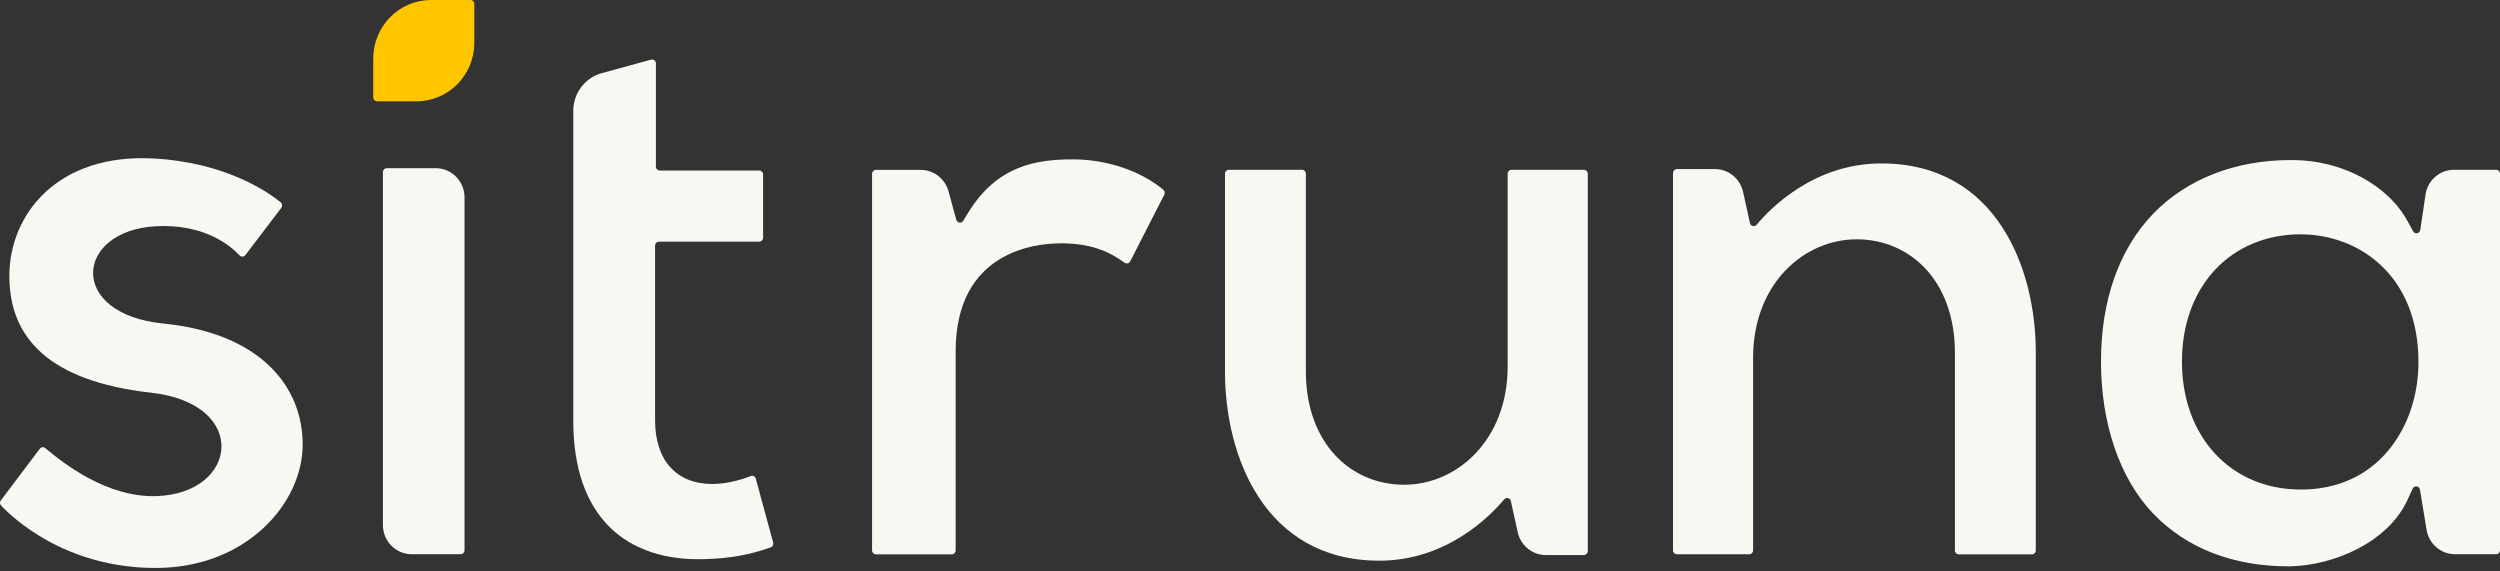
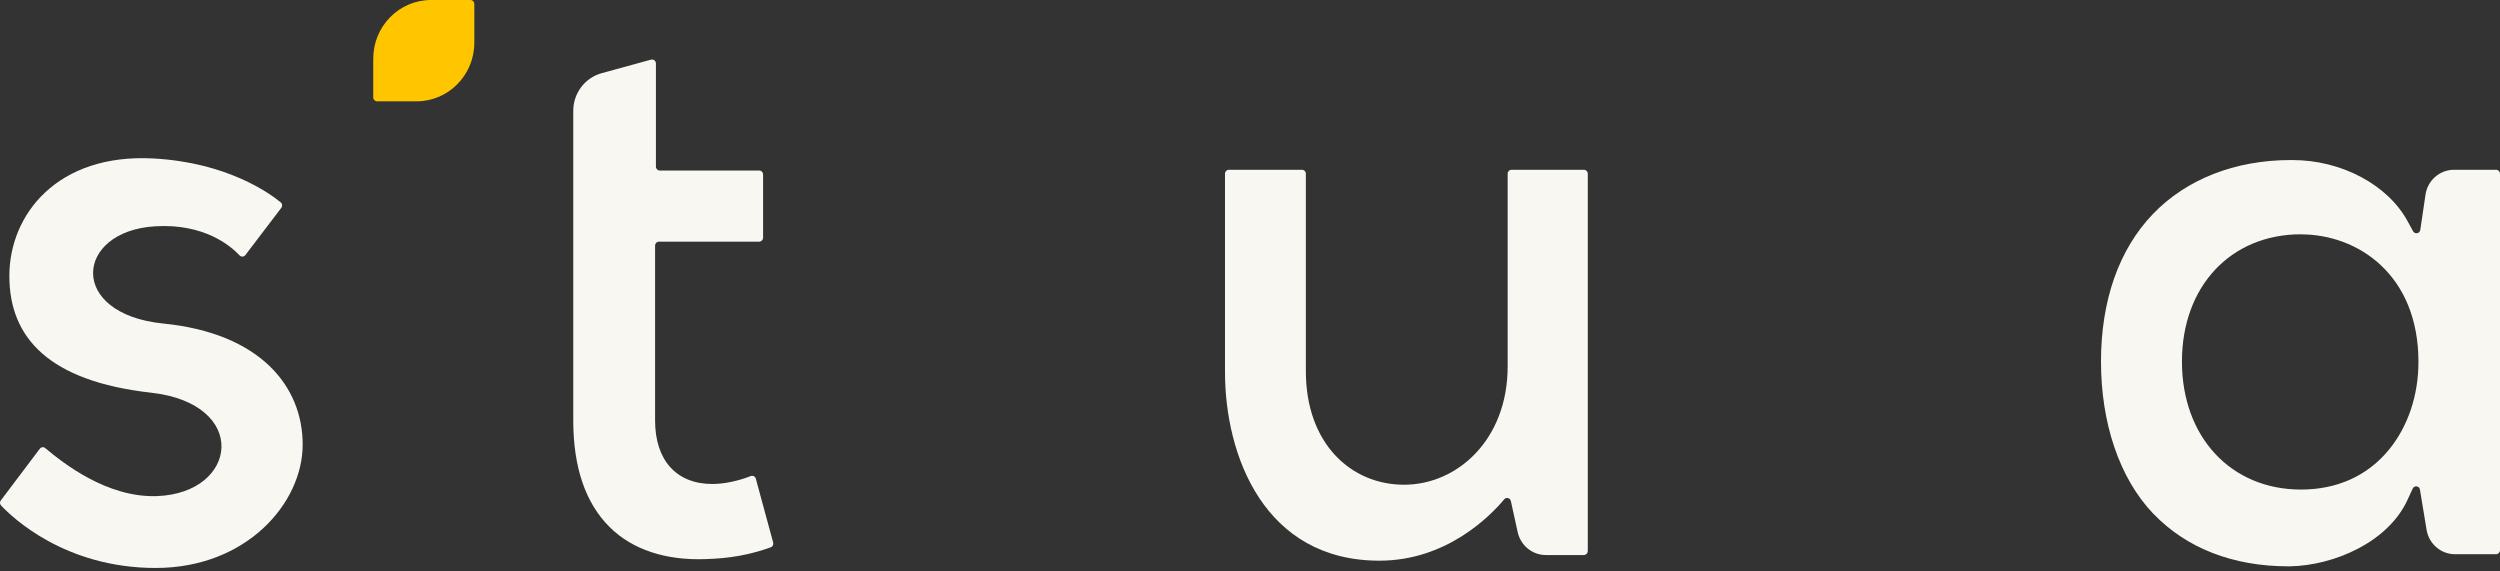
<svg xmlns="http://www.w3.org/2000/svg" width="140" height="32" viewBox="0 0 140 32" fill="none">
  <rect x="0" y="0" width="140" height="32" fill="#333333" stroke="none" />
  <path d="M21.119 5.674H23.328C25.112 5.674 26.562 4.203 26.562 2.392V0.219C26.562 0.1 26.467 -9.29832e-05 26.346 -9.29832e-05L24.137 -9.29832e-05C22.352 -9.29832e-05 20.902 1.471 20.902 3.282V5.455C20.902 5.578 21.001 5.674 21.119 5.674Z" fill="#FFC600" />
  <path d="M88.916 30.863V9.726C88.916 9.607 88.821 9.507 88.7 9.507H84.646C84.528 9.507 84.429 9.603 84.429 9.726V20.52C84.429 24.638 81.597 27.145 78.629 27.145C75.66 27.145 73.128 24.846 73.128 20.789V9.726C73.128 9.607 73.033 9.507 72.912 9.507H68.816C68.698 9.507 68.6 9.603 68.6 9.726V20.836C68.6 25.508 70.797 31.398 77.247 31.398C81.005 31.398 83.45 28.902 84.236 27.962C84.35 27.827 84.57 27.881 84.608 28.058L84.991 29.799C85.154 30.547 85.811 31.082 86.567 31.082H88.696C88.814 31.082 88.912 30.986 88.912 30.863H88.916Z" fill="#F9F7F2" />
-   <path d="M93.688 9.684V30.82C93.688 30.94 93.782 31.04 93.904 31.04H97.958C98.076 31.04 98.174 30.944 98.174 30.82V20.027C98.174 15.909 101.006 13.401 103.975 13.401C106.943 13.401 109.475 15.701 109.475 19.757V30.824C109.475 30.944 109.57 31.044 109.692 31.044H113.788C113.905 31.044 114.004 30.948 114.004 30.824V19.715C114.004 15.042 111.806 9.152 105.357 9.152C101.599 9.152 99.154 11.649 98.368 12.588C98.254 12.723 98.034 12.669 97.996 12.492L97.613 10.751C97.449 10.004 96.793 9.468 96.037 9.468H93.908C93.79 9.468 93.691 9.565 93.691 9.688L93.688 9.684Z" fill="#F9F7F2" />
-   <path d="M21.443 9.638V29.399C21.443 30.304 22.165 31.036 23.057 31.036H25.797C25.915 31.036 26.014 30.94 26.014 30.817V11.055C26.014 10.15 25.293 9.418 24.401 9.418H21.66C21.542 9.418 21.443 9.515 21.443 9.638Z" fill="#F9F7F2" />
-   <path d="M59.378 13.624C61.01 13.624 62.035 14.028 62.973 14.71C63.079 14.787 63.231 14.756 63.291 14.637L65.201 10.9C65.246 10.808 65.228 10.696 65.151 10.631C63.914 9.583 61.982 8.924 60.091 8.924C57.992 8.924 55.828 9.286 54.219 11.91L53.942 12.364C53.843 12.526 53.6 12.491 53.551 12.306L53.118 10.716C52.924 10.007 52.287 9.514 51.562 9.514H49.052C48.935 9.514 48.836 9.61 48.836 9.733V30.824C48.836 30.943 48.931 31.043 49.052 31.043H53.3C53.418 31.043 53.517 30.947 53.517 30.824V19.668C53.517 14.063 58.004 13.628 59.378 13.628V13.624Z" fill="#F9F7F2" />
  <path d="M120.602 28.782C122.447 30.701 125.051 31.714 128.145 31.714C128.179 31.714 128.213 31.714 128.247 31.714C130.681 31.668 133.725 30.377 134.818 27.997L135.111 27.361C135.202 27.169 135.483 27.207 135.517 27.419L135.889 29.669C136.018 30.458 136.694 31.036 137.479 31.036H139.784C139.901 31.036 140 30.94 140 30.816V9.726C140 9.607 139.905 9.507 139.784 9.507H137.423C136.625 9.507 135.946 10.1 135.828 10.901L135.536 12.877C135.505 13.085 135.236 13.131 135.133 12.95L134.826 12.388C133.71 10.339 131.117 8.963 128.373 8.963C128.338 8.963 128.308 8.963 128.274 8.963C125.169 8.963 122.439 10.034 120.568 11.98C118.662 13.963 117.656 16.822 117.656 20.246C117.656 23.671 118.674 26.776 120.594 28.779L120.602 28.782ZM128.855 13.124C132.024 13.124 135.433 15.362 135.433 20.269C135.433 22.134 134.849 23.871 133.793 25.169C132.594 26.641 130.886 27.415 128.855 27.415C124.93 27.415 122.189 24.468 122.189 20.246C122.189 16.024 124.93 13.12 128.855 13.12V13.124Z" fill="#F9F7F2" />
  <path d="M42.326 26.802C42.292 26.679 42.159 26.614 42.042 26.66C41.32 26.941 40.55 27.103 39.886 27.103C37.881 27.103 36.685 25.774 36.685 23.551V13.752C36.685 13.632 36.78 13.532 36.902 13.532H42.516C42.634 13.532 42.733 13.436 42.733 13.312V9.768C42.733 9.649 42.638 9.549 42.516 9.549H36.947C36.83 9.549 36.731 9.453 36.731 9.329V3.551C36.731 3.409 36.598 3.305 36.461 3.339L33.694 4.098C32.756 4.356 32.103 5.219 32.103 6.205V23.551C32.103 26.175 32.791 28.185 34.15 29.526C35.417 30.778 37.274 31.394 39.521 31.309C40.857 31.271 41.958 31.078 43.161 30.651C43.268 30.612 43.329 30.497 43.298 30.385L42.326 26.806V26.802Z" fill="#F9F7F2" />
  <path d="M0.046 28.024C-0.019 28.108 -0.015 28.228 0.057 28.305C0.676 28.963 3.625 31.806 8.716 31.806C13.806 31.806 16.95 28.174 16.95 24.896C16.95 21.617 14.551 18.659 9.156 18.12C3.762 17.581 4.195 12.95 8.674 12.673C11.461 12.5 12.945 13.798 13.415 14.302C13.507 14.399 13.659 14.391 13.742 14.283L15.754 11.637C15.826 11.544 15.811 11.409 15.72 11.332C15.105 10.828 12.721 9.098 8.595 8.875C3.227 8.582 0.524 11.999 0.524 15.454C0.524 18.91 2.733 21.348 8.462 21.991C13.981 22.611 13.34 27.615 8.792 27.781C5.987 27.885 3.523 25.92 2.532 25.092C2.437 25.015 2.301 25.03 2.228 25.131L0.046 28.024Z" fill="#F9F7F2" />
</svg>